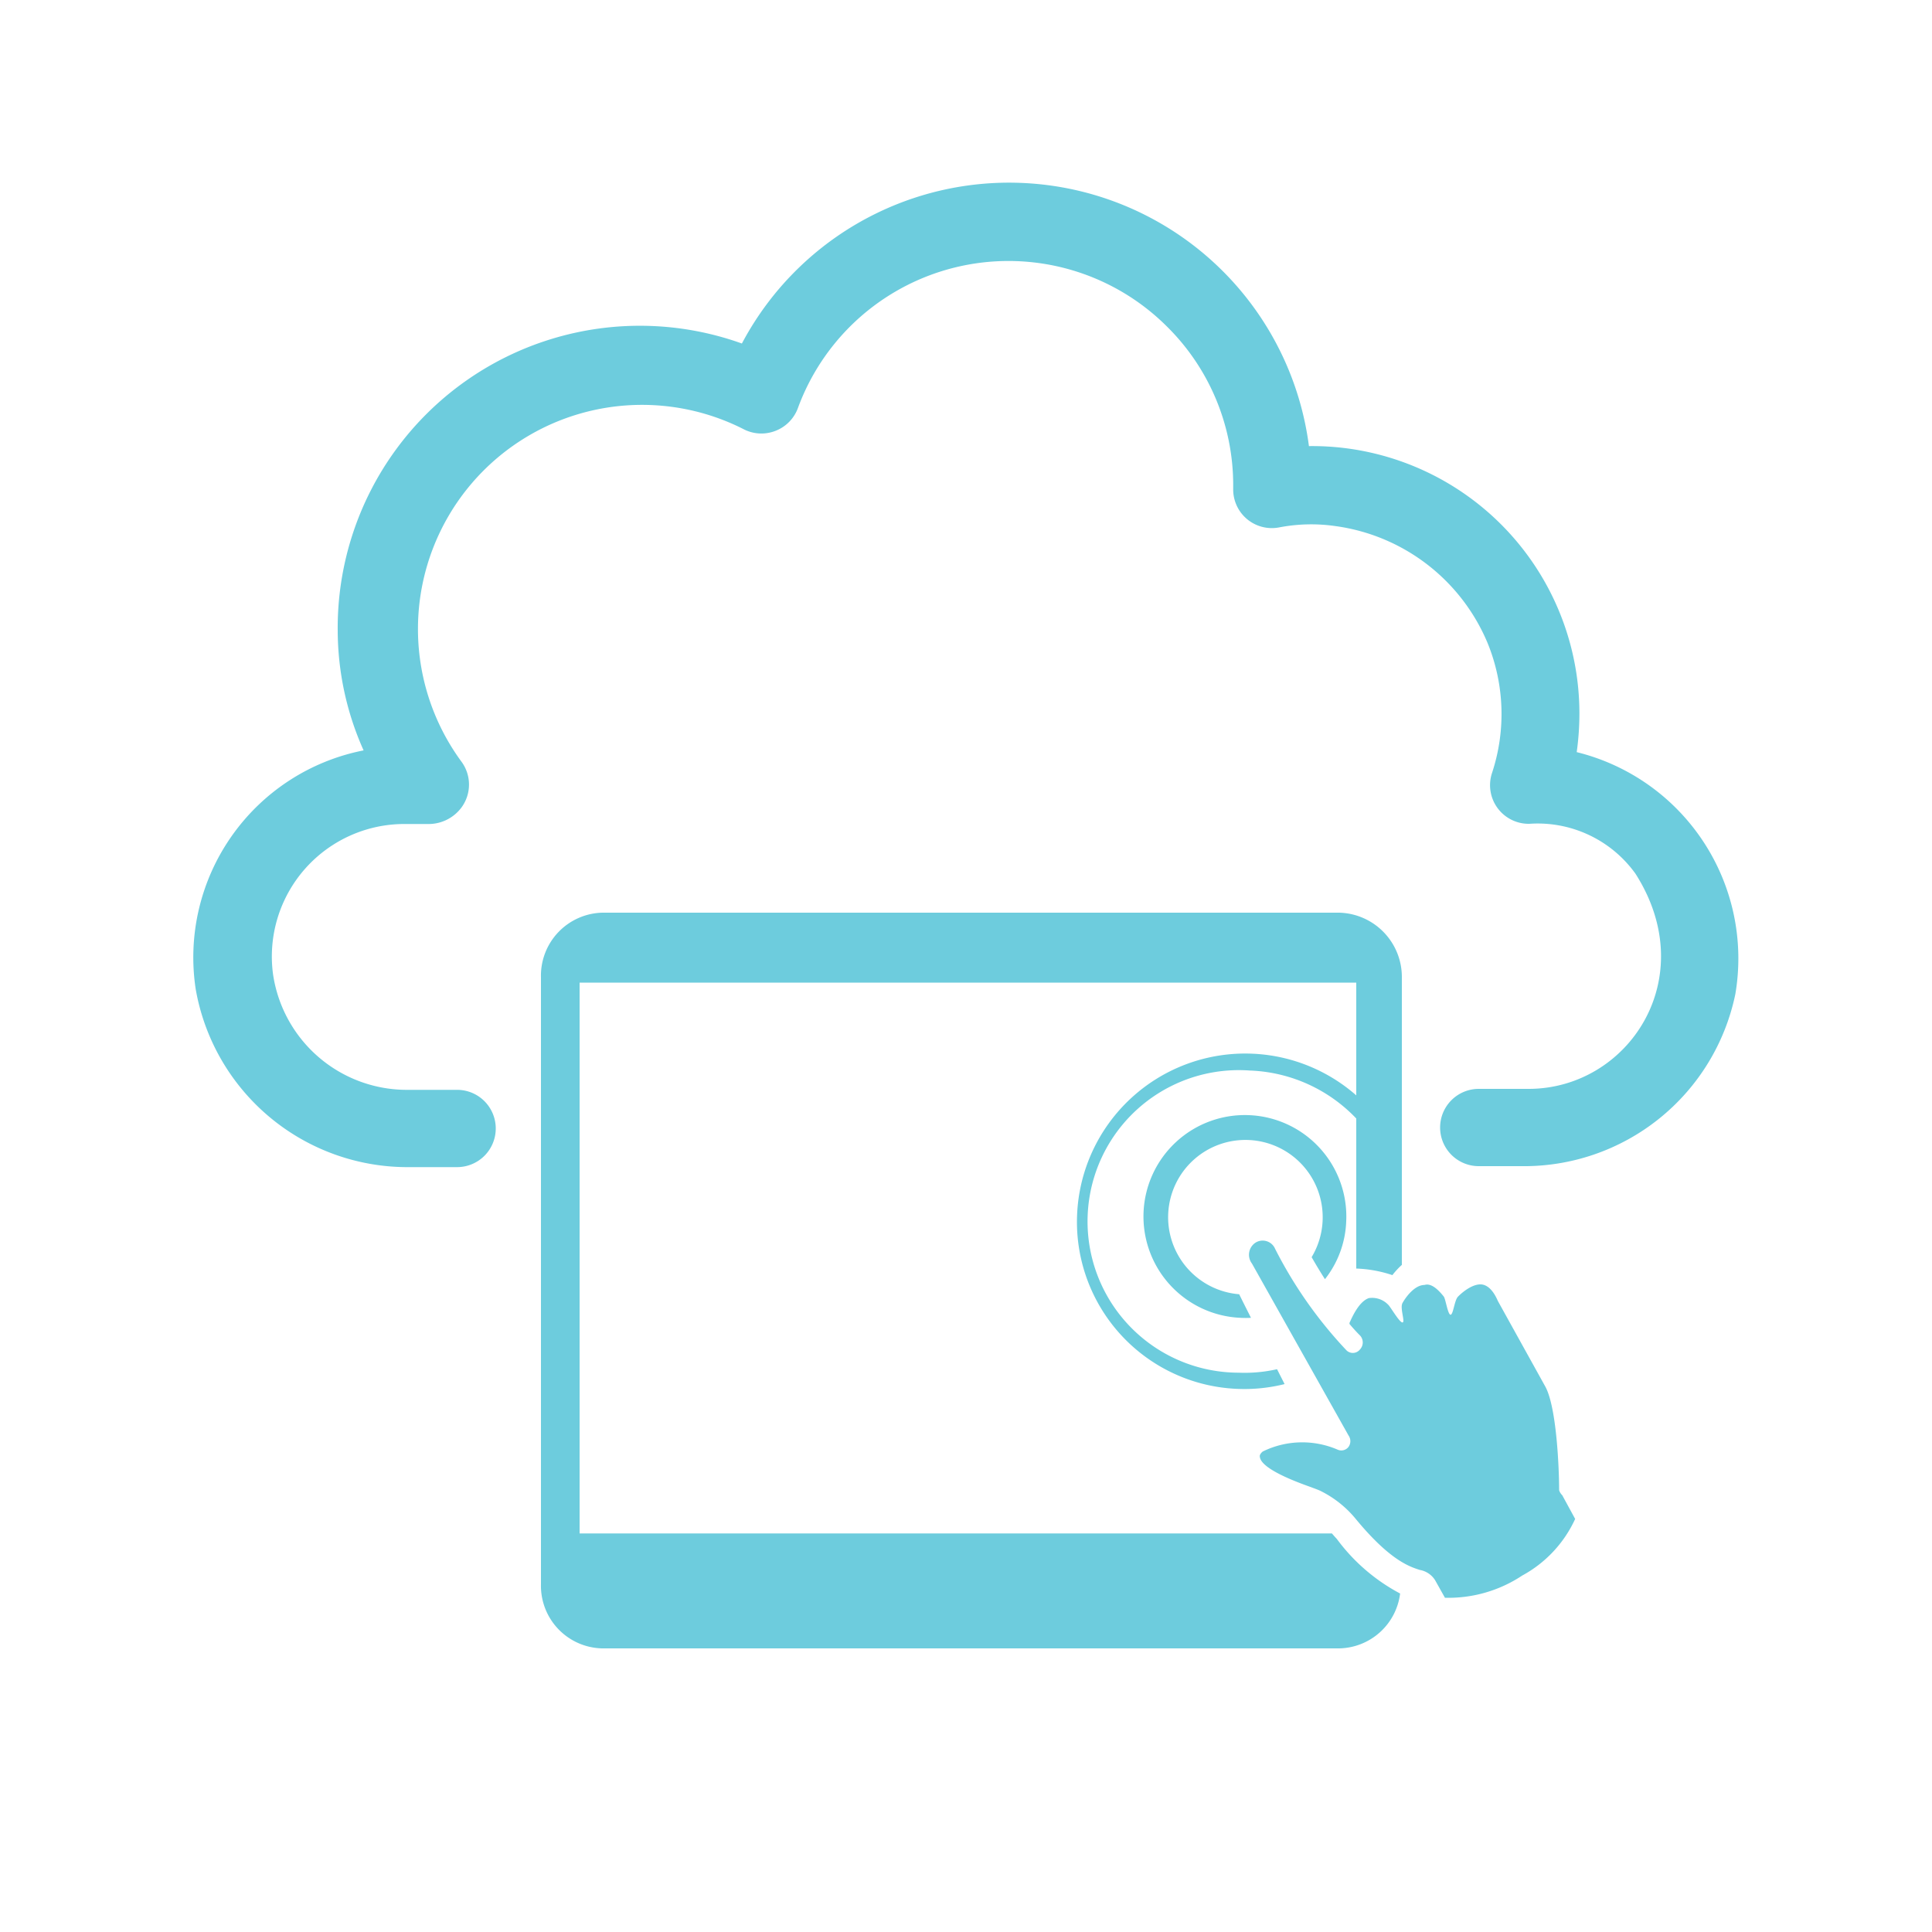
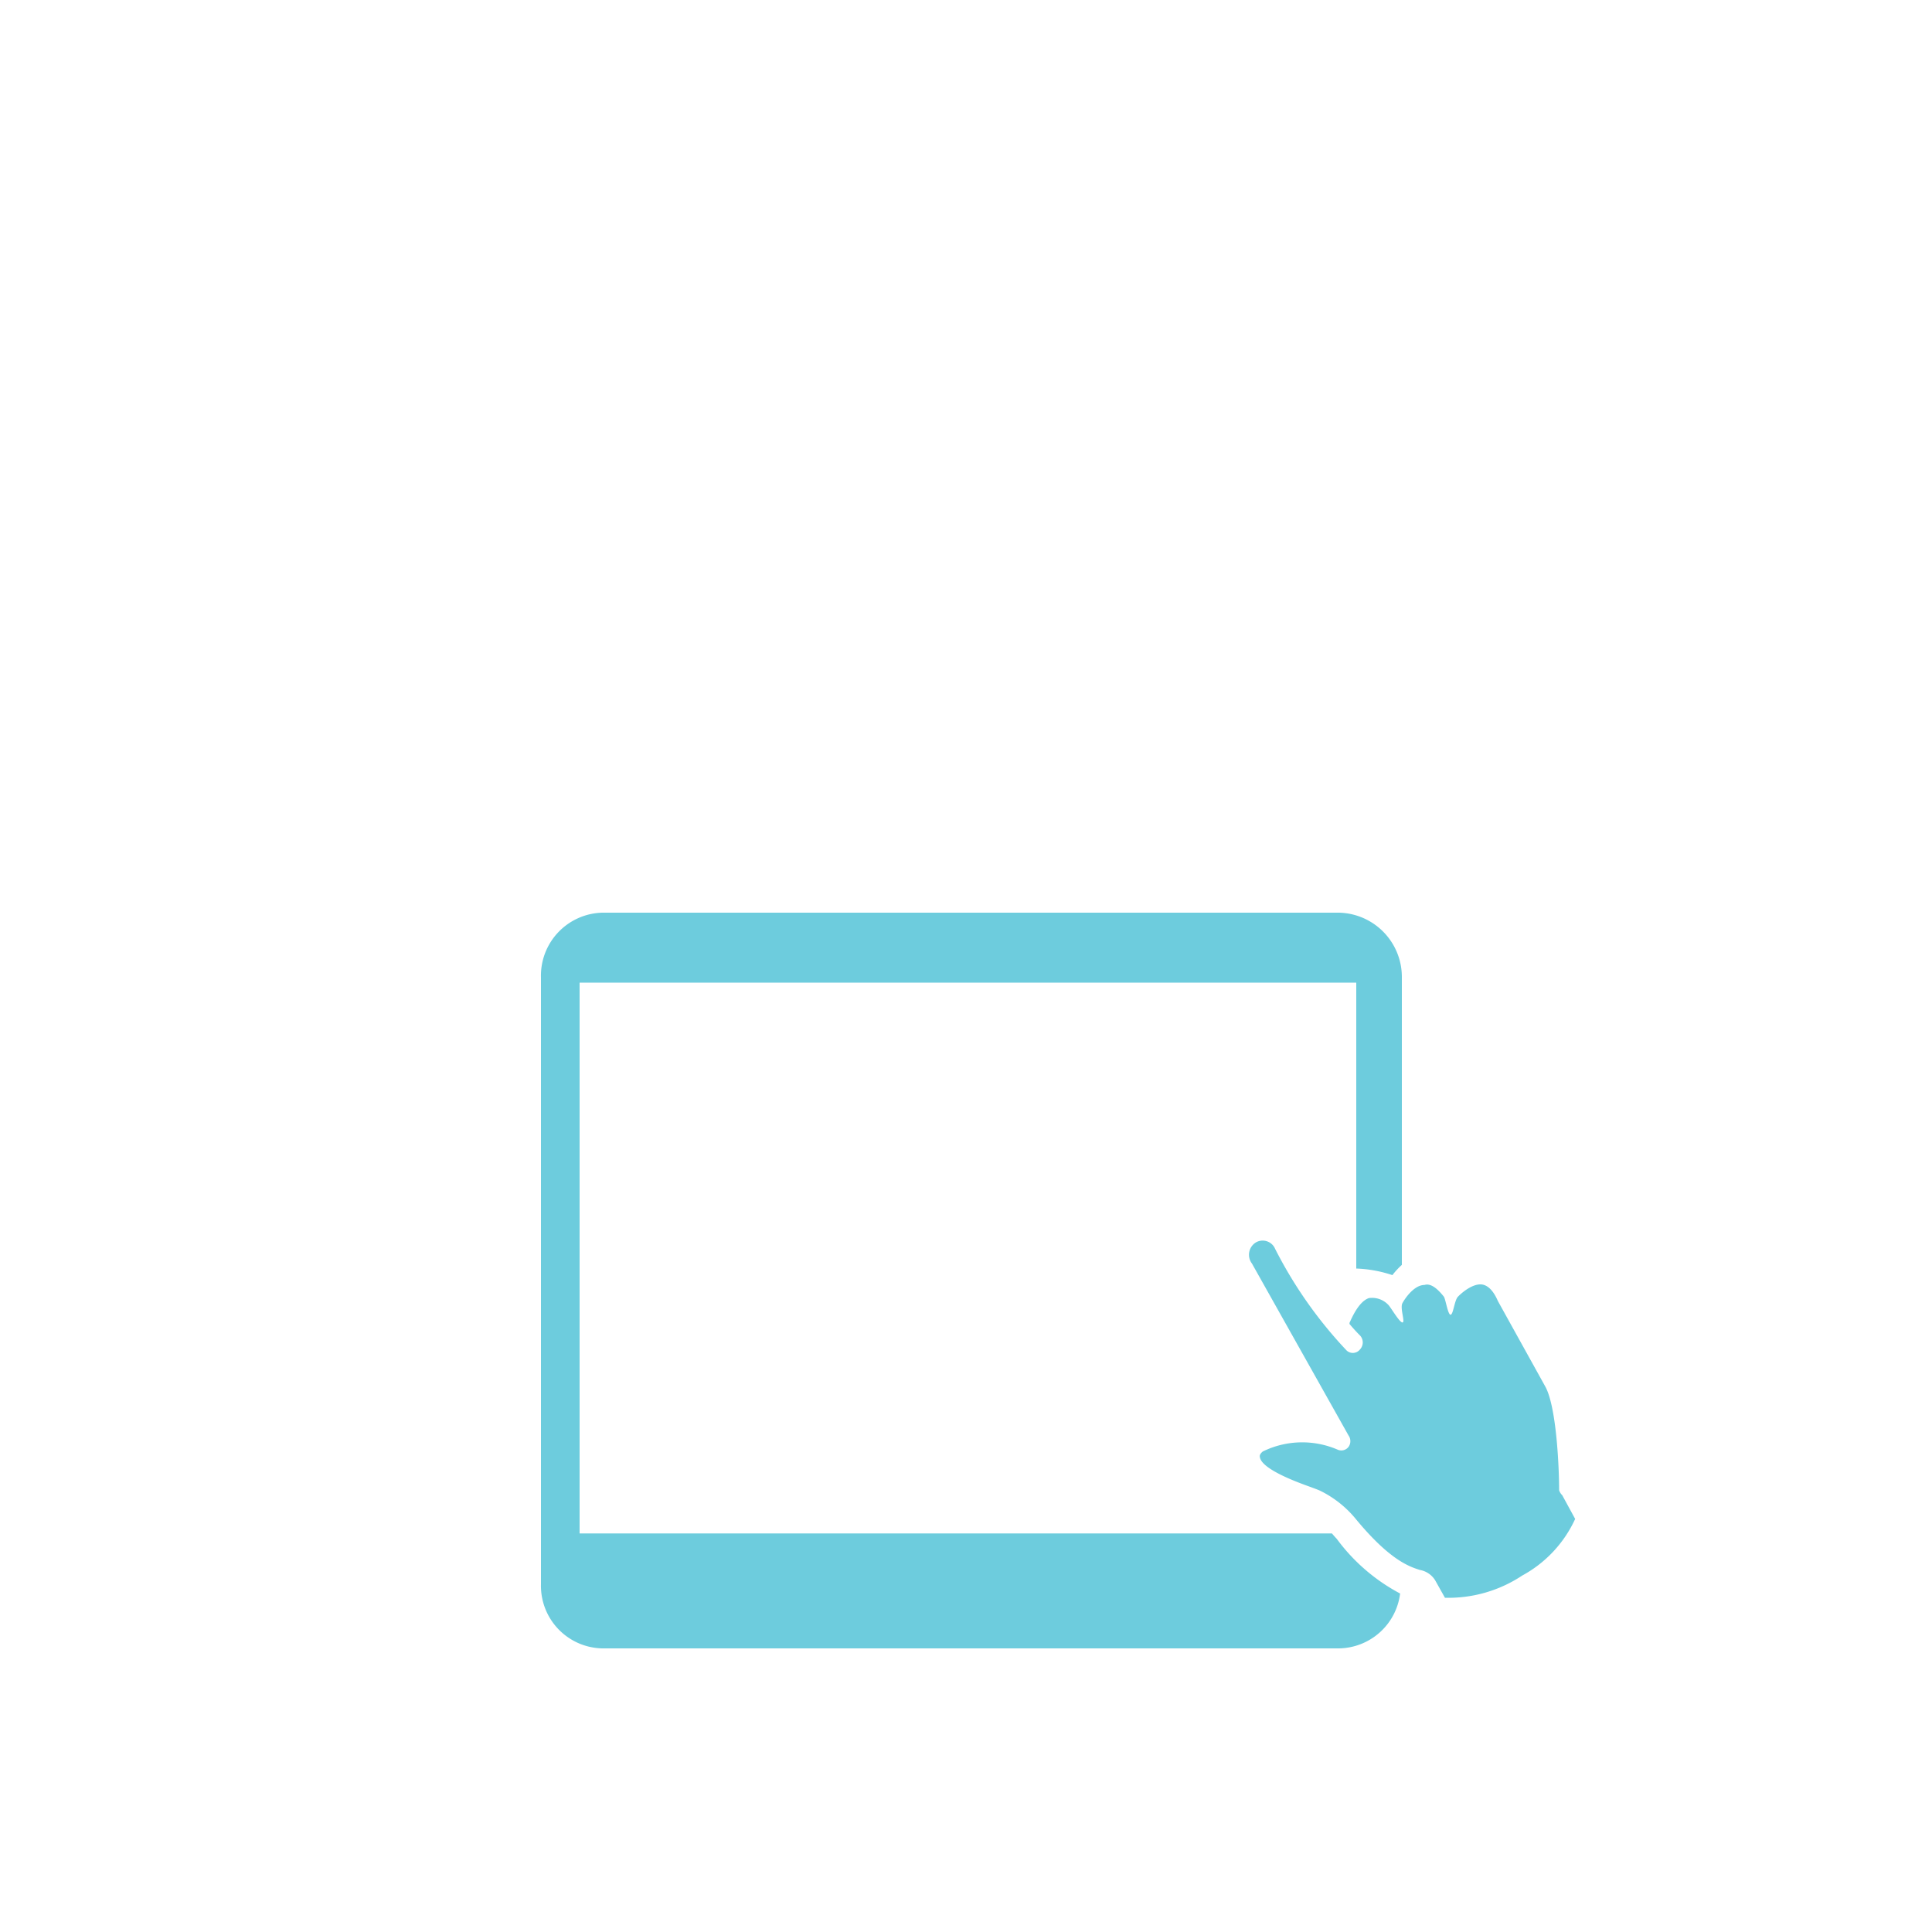
<svg xmlns="http://www.w3.org/2000/svg" id="Layer_1" data-name="Layer 1" viewBox="0 0 100 100">
  <defs>
    <style>.cls-1{fill:#6dccdd;}</style>
  </defs>
  <title>Forth email</title>
-   <path class="cls-1" d="M81.61,38.93a14.39,14.39,0,0,0,.14-2,13.84,13.84,0,0,0-14-13.84A15.65,15.65,0,0,0,38.4,17.78,15.64,15.64,0,0,0,17.48,32.65a15.24,15.24,0,0,0,1.34,6.19A10.92,10.92,0,0,0,10.13,51.2a11.13,11.13,0,0,0,11.1,9.21h2.43a2,2,0,0,0,2-2h0a2,2,0,0,0-2-2H21.13a7,7,0,0,1-7-6,6.86,6.86,0,0,1,6.8-7.76h1.2a2.12,2.12,0,0,0,1.76-.86,2,2,0,0,0,0-2.36A11.6,11.6,0,0,1,38.48,22.21a2,2,0,0,0,1.66.09,2,2,0,0,0,1.16-1.18,11.61,11.61,0,0,1,19.12-4.2,11.53,11.53,0,0,1,3.41,8.18v.2a2,2,0,0,0,2.37,2,8.76,8.76,0,0,1,2.92-.07A10,10,0,0,1,77,33.29,9.72,9.72,0,0,1,77.23,40a2,2,0,0,0,1.93,2.64,6.23,6.23,0,0,1,5.49,2.58c3.46,5.42-.38,11.14-5.53,11.14H76.54a2,2,0,0,0-2,2h0a2,2,0,0,0,2,2h2.19a11.17,11.17,0,0,0,11.09-8.9A11,11,0,0,0,81.61,38.93Z" />
  <path class="cls-1" d="M80.7,77.13c0-1.13-.13-4.31-.72-5.37l-2.45-4.42,0,0c-.22-.51-.49-.79-.79-.85-.5-.09-1.1.44-1.28.63s-.24.93-.38.93-.26-.83-.35-.94c-.35-.44-.69-.7-1-.6h0c-.53,0-1,.68-1.14.94s.16,1,0,1-.63-.83-.74-.92a1.15,1.15,0,0,0-1-.34c-.52.18-.87,1-1,1.28,0,0,0,0,0,.06.34.4.54.59.54.59a.53.53,0,0,1,0,.73.47.47,0,0,1-.69.05A22.43,22.43,0,0,1,66,64.64a.7.7,0,0,0-1-.33.75.75,0,0,0-.2,1.09l5,8.9a.51.51,0,0,1,0,.59.47.47,0,0,1-.55.15,4.63,4.63,0,0,0-3.89.09c-.17.14-.16.24-.15.28.07.63,1.94,1.31,2.55,1.53.27.1.47.17.59.23a5.53,5.53,0,0,1,1.84,1.47c1.76,2.13,2.77,2.45,3.3,2.62a1.17,1.17,0,0,1,.79.53l.51.91a6.91,6.91,0,0,0,4-1.15,6.34,6.34,0,0,0,2.74-2.93l-.67-1.23A.59.59,0,0,1,80.7,77.13Z" />
-   <path class="cls-1" d="M70.85,58.67V57.33a8.71,8.71,0,0,0-15.1,5.56,8.65,8.65,0,0,0,8.35,9,8.55,8.55,0,0,0,2.39-.25l-.39-.77a7.65,7.65,0,0,1-2,.18,7.83,7.83,0,1,1,.58-15.64A8,8,0,0,1,70.85,58.67Z" />
-   <path class="cls-1" d="M67.89,65.07q.36.63.69,1.14a5.13,5.13,0,0,0,1.1-3,5.25,5.25,0,1,0-5.48,5,5,5,0,0,0,.55,0c-.21-.42-.42-.83-.61-1.22a4,4,0,1,1,4.32-3.85A4,4,0,0,1,67.89,65.07Z" />
  <path class="cls-1" d="M72.07,66a3.94,3.94,0,0,1,.49-.53V50.59a3.33,3.33,0,0,0-3.25-3.35H31.18A3.26,3.26,0,0,0,28,50.59V82a3.24,3.24,0,0,0,3.17,3.32H69.31a3.24,3.24,0,0,0,3.16-2.84,9.71,9.71,0,0,1-3.28-2.83.08.08,0,0,1,0,0s-.09-.09-.25-.28H30V50.86h40.2v14.8A6.56,6.56,0,0,1,72.07,66Z" />
</svg>